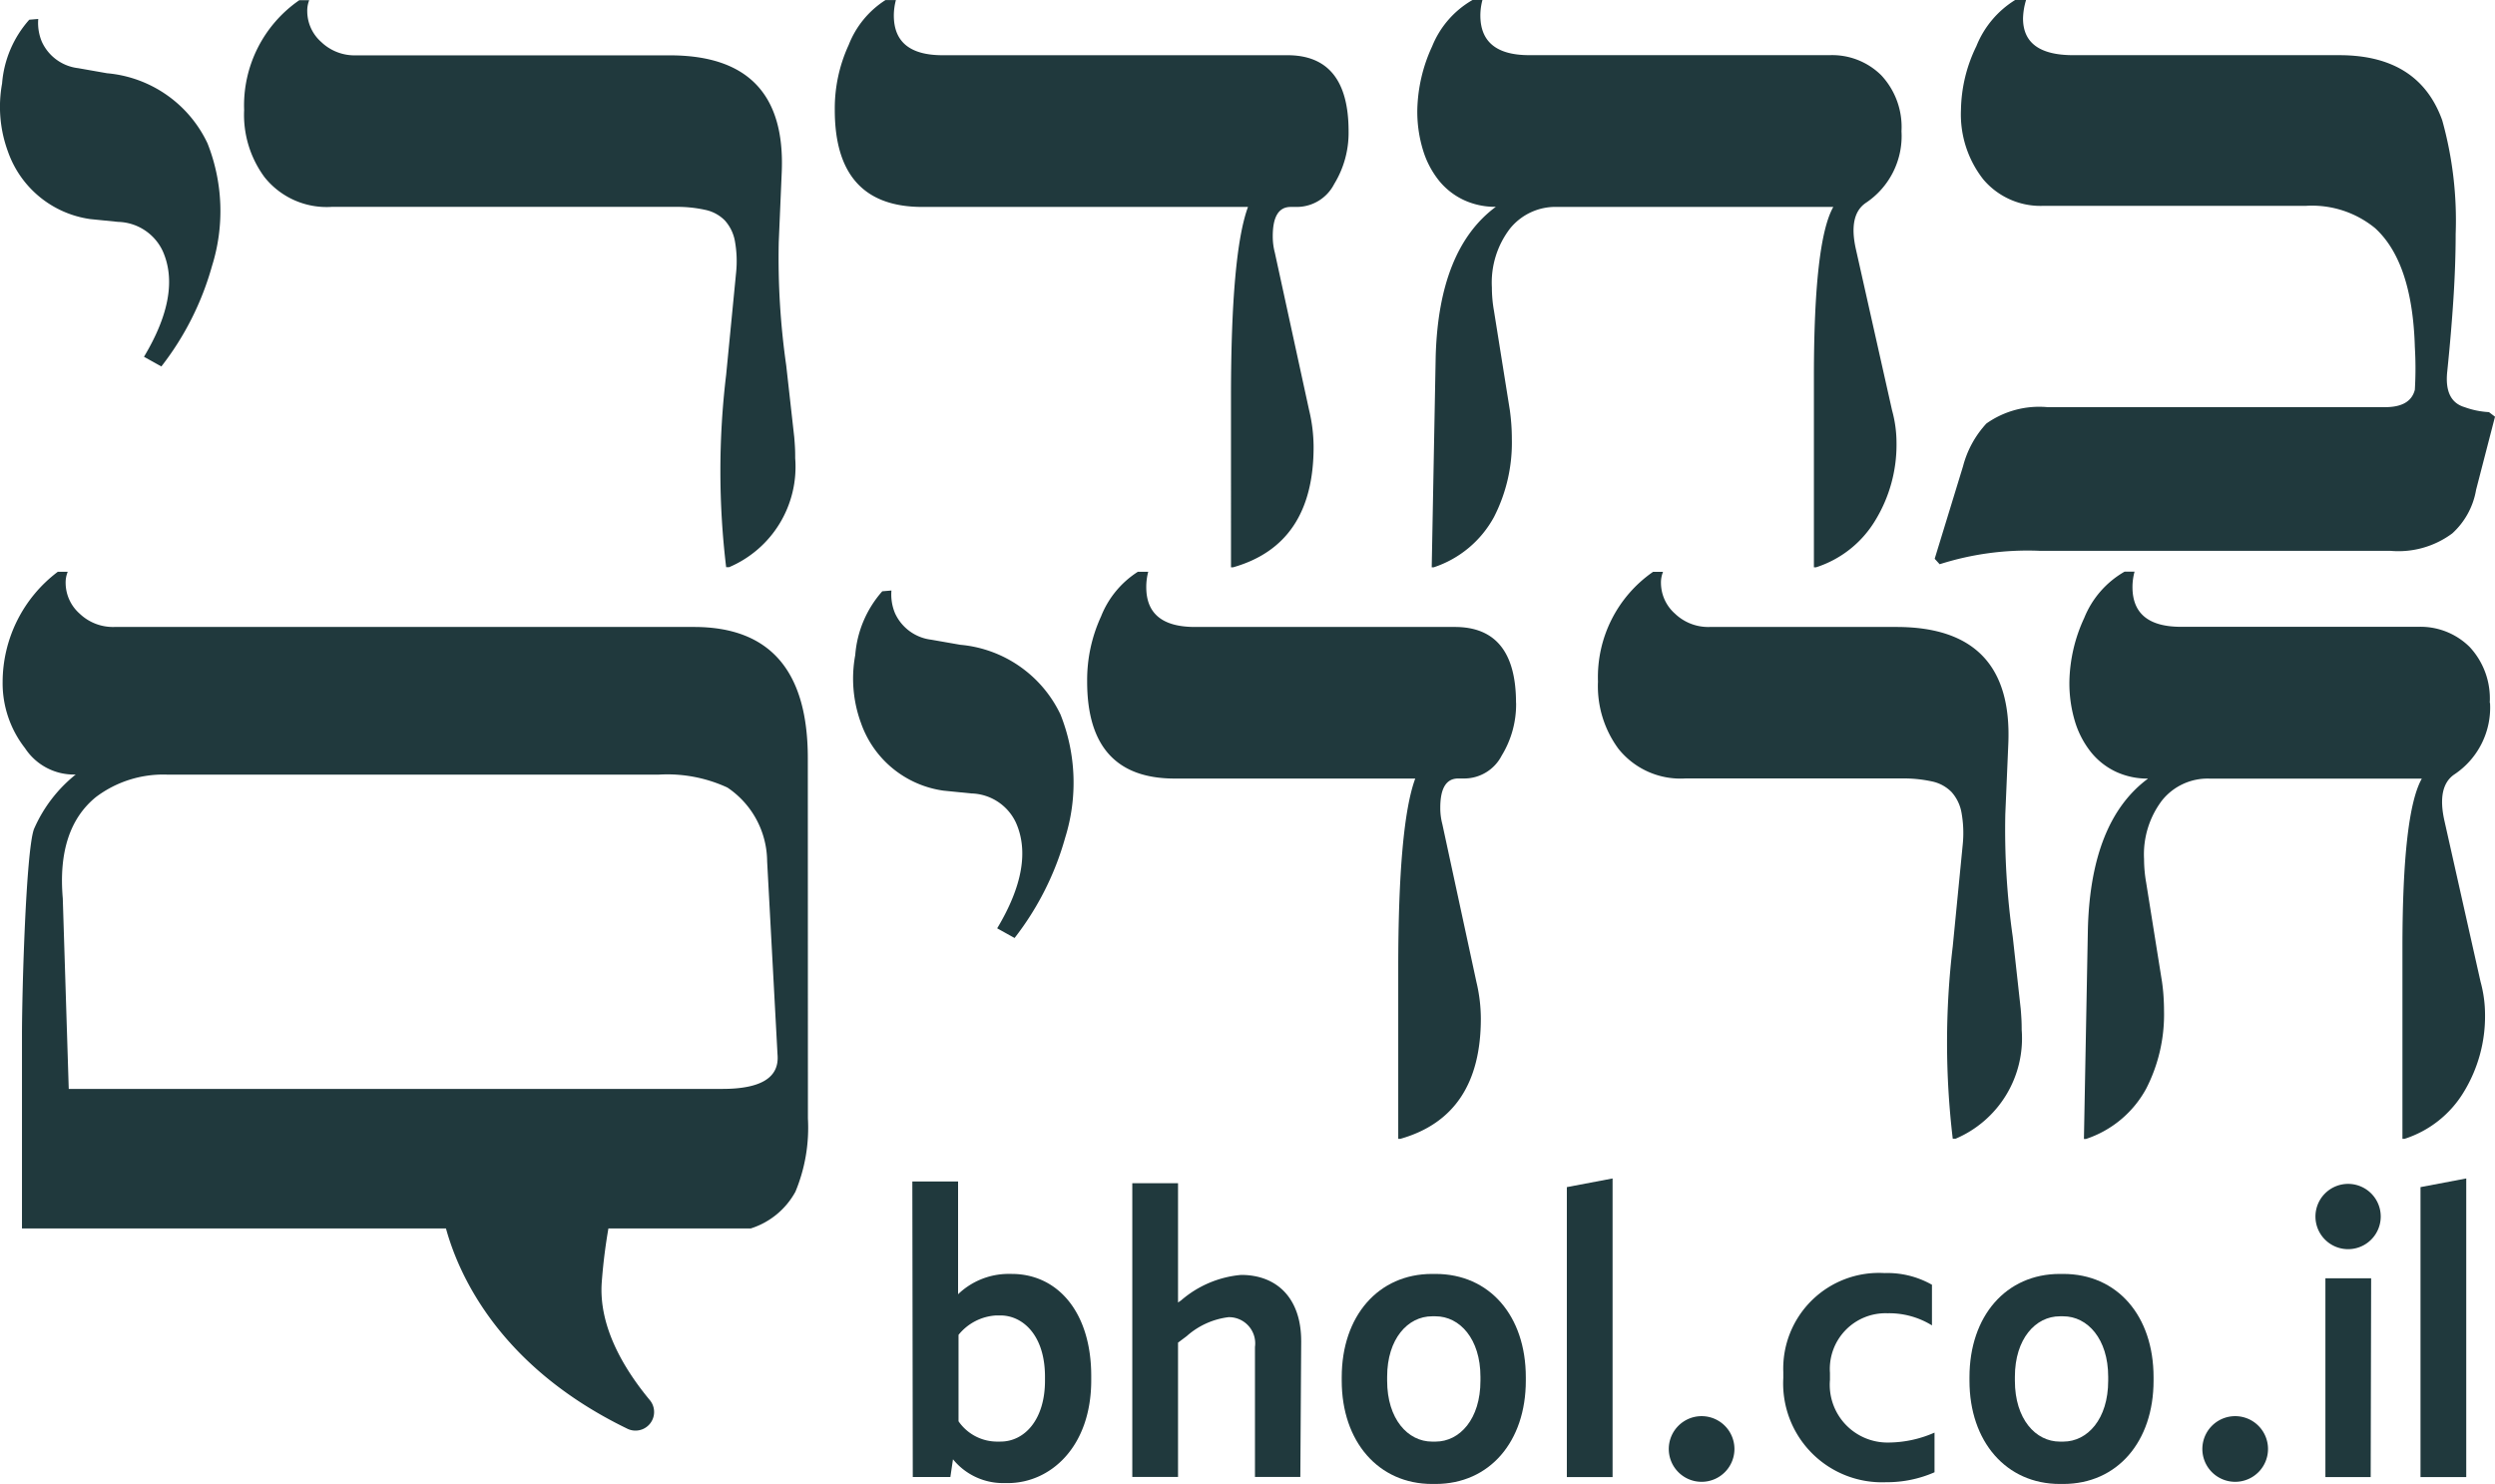
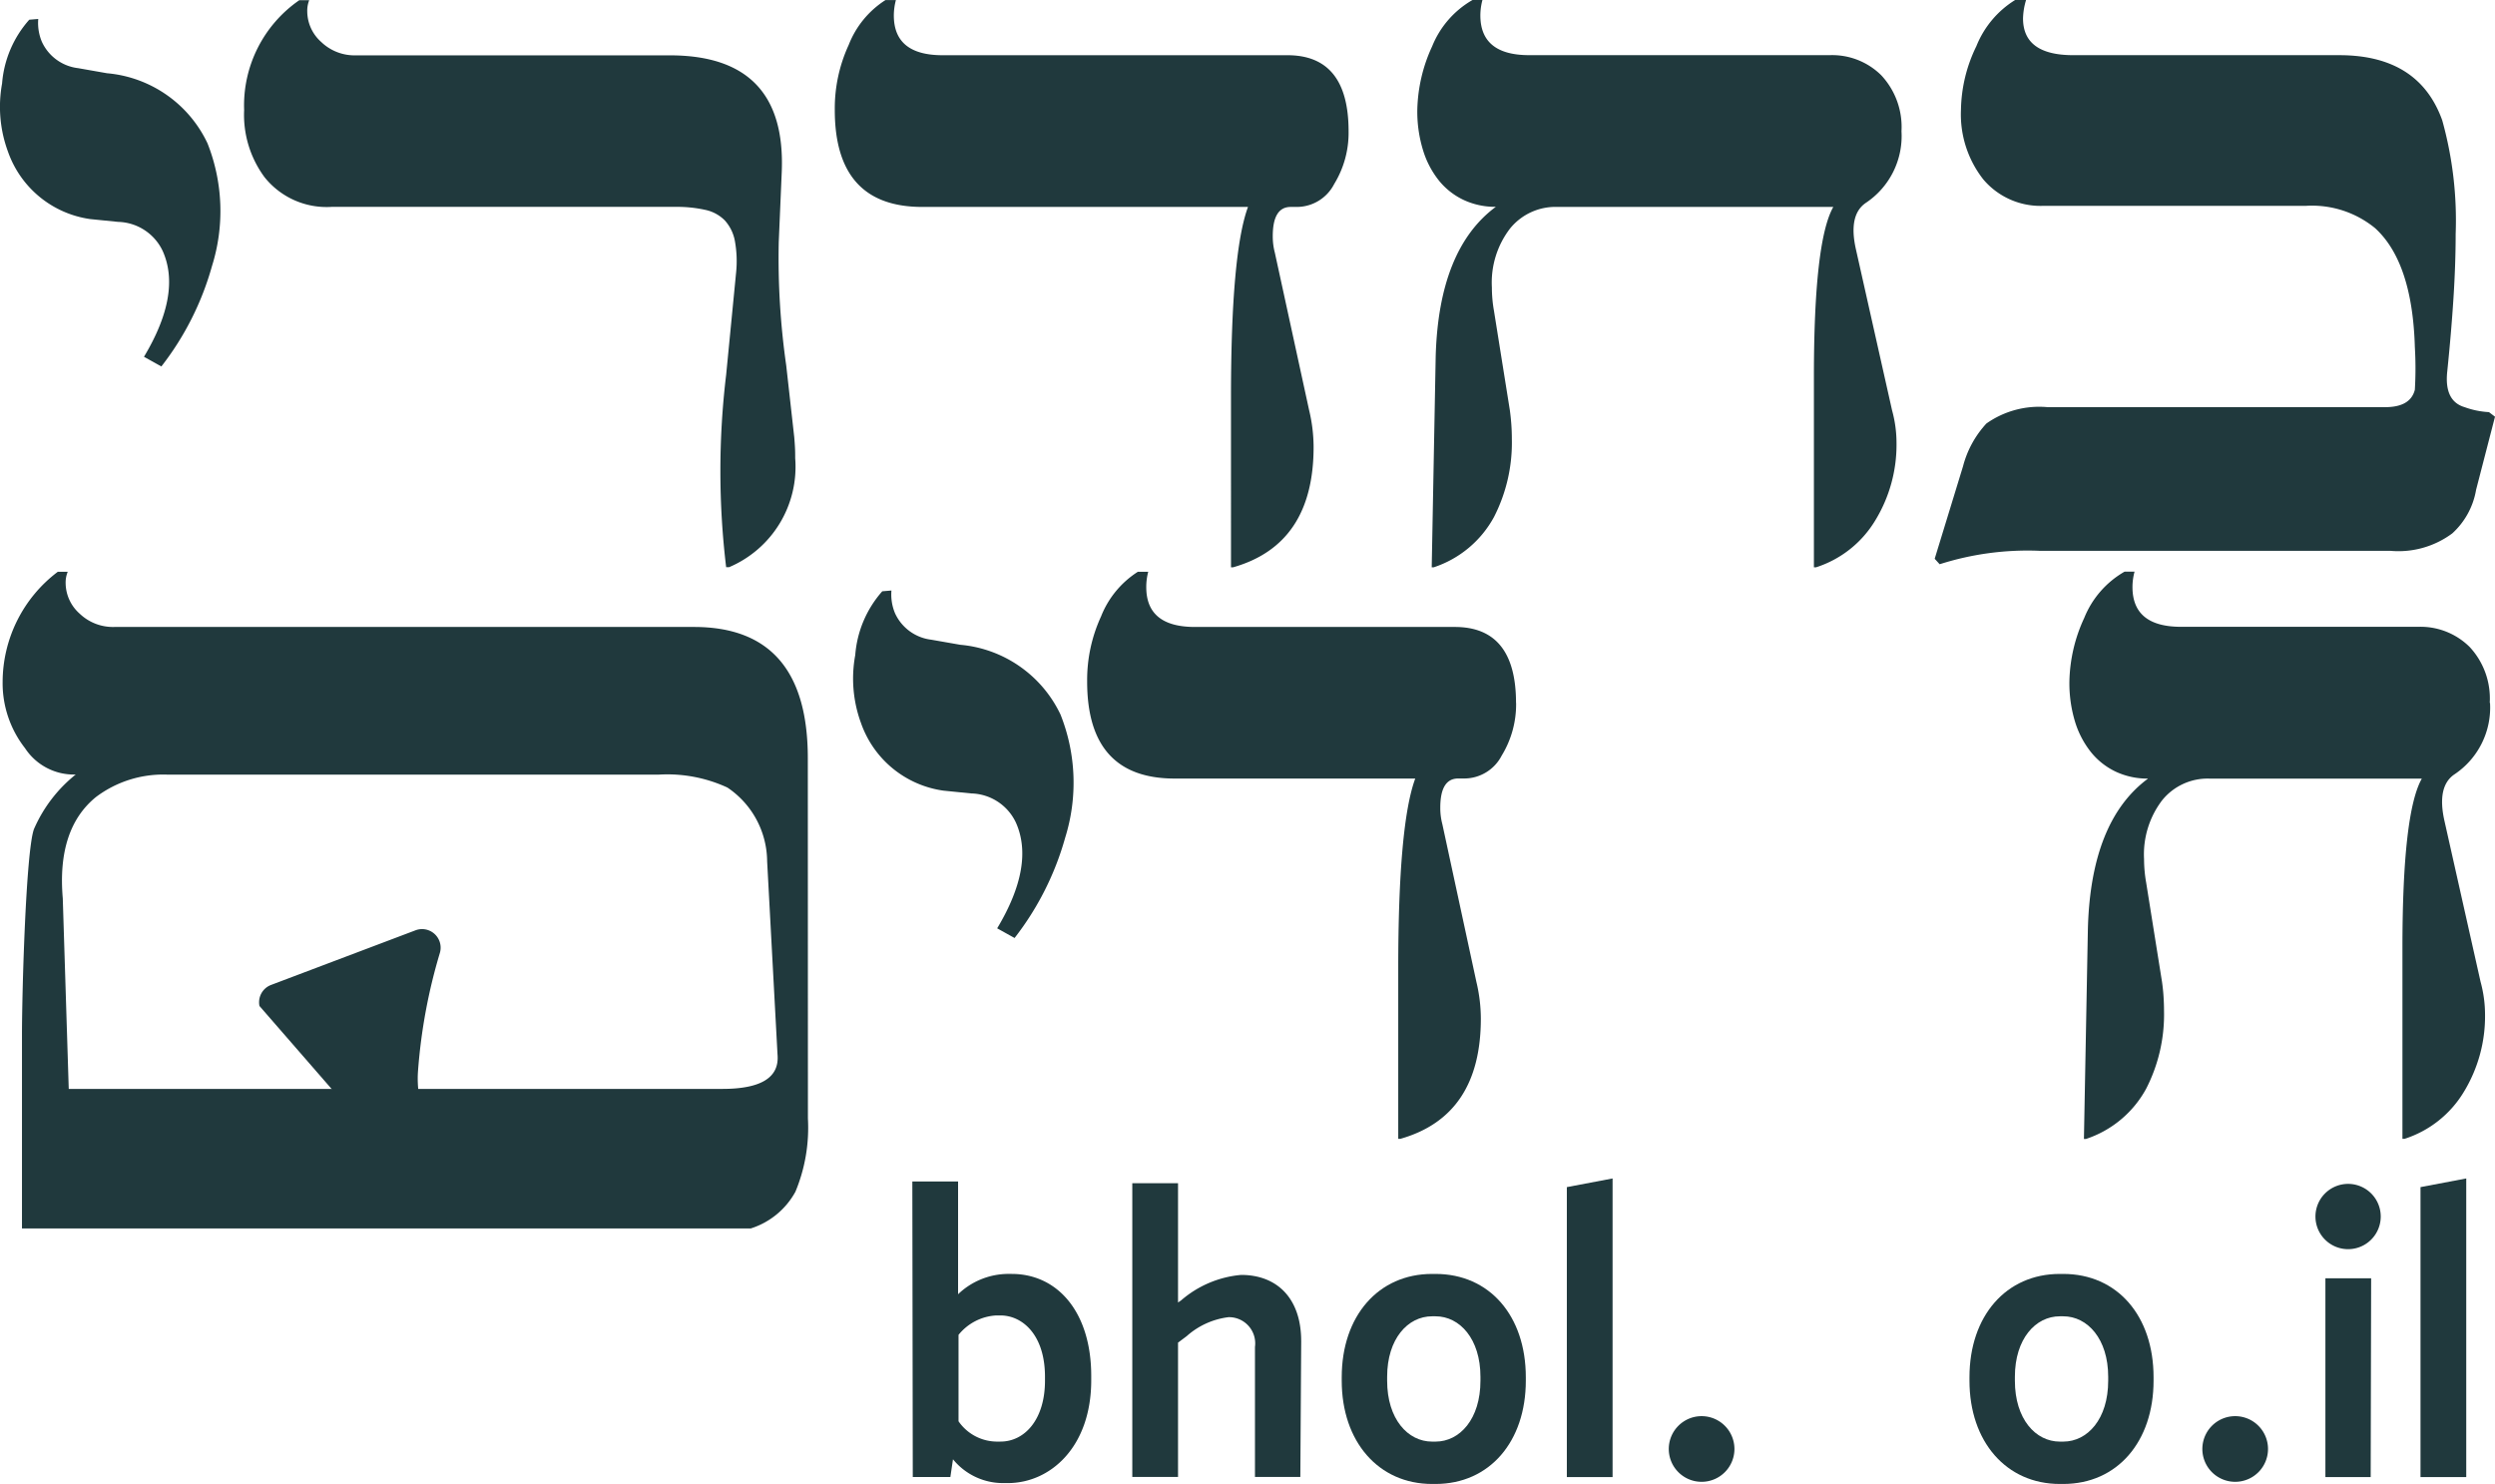
<svg xmlns="http://www.w3.org/2000/svg" id="Group_7544" data-name="Group 7544" width="120" height="71.374" viewBox="0 0 120 71.374">
  <defs>
    <clipPath id="clip-path">
      <rect id="Rectangle_6891" data-name="Rectangle 6891" width="120" height="71.374" fill="#20393d" />
    </clipPath>
  </defs>
  <g id="Group_6436" data-name="Group 6436" transform="translate(0 0)" clip-path="url(#clip-path)">
    <path id="Path_164" data-name="Path 164" d="M34.135,42.462c2.2,0,3.824,1.83,3.824,4.906v.208c0,3.221-1.975,4.946-4.011,4.946H33.7a3.1,3.1,0,0,1-2.39-1.144l-.126.852H29.376l-.021-14.214h2.2v5.423a3.508,3.508,0,0,1,2.39-.978Zm1.6,4.948c0-2.037-1.1-2.951-2.141-2.951h-.208a2.506,2.506,0,0,0-1.809.934V49.55a2.254,2.254,0,0,0,1.809.976h.208c1.164,0,2.141-1.06,2.141-2.93Z" transform="translate(14.525 18.81)" fill="#20393d" />
    <path id="Path_165" data-name="Path 165" d="M44.557,45.657,44.515,52.2H42.333V45.948a1.261,1.261,0,0,0-1.268-1.434,3.7,3.7,0,0,0-2.016.913l-.416.312V52.2h-2.2V38.072h2.2v5.736l.146-.1a5.08,5.08,0,0,1,2.888-1.226c1.746,0,2.889,1.144,2.889,3.179" transform="translate(18.026 18.838)" fill="#20393d" />
    <path id="Path_166" data-name="Path 166" d="M52.025,46.125c0,2.93-1.744,4.967-4.344,4.967h-.166c-2.577,0-4.344-2.037-4.344-4.967v-.166c0-2.952,1.767-4.969,4.344-4.969h.166c2.6,0,4.344,2.016,4.344,4.969Zm-2.182-.187c0-1.83-1-2.91-2.161-2.91h-.166c-1.164,0-2.161,1.081-2.161,2.91v.187c0,1.849,1,2.93,2.161,2.93h.166c1.164,0,2.161-1.081,2.161-2.93Z" transform="translate(21.361 20.282)" fill="#20393d" />
    <path id="Path_167" data-name="Path 167" d="M50.414,52.28V38.335l2.2-.417V52.28Z" transform="translate(24.945 18.762)" fill="#20393d" />
    <path id="Path_168" data-name="Path 168" d="M53.694,47.159a1.579,1.579,0,1,1,1.58,1.559,1.579,1.579,0,0,1-1.58-1.559" transform="translate(26.568 22.553)" fill="#20393d" />
-     <path id="Path_169" data-name="Path 169" d="M64.652,48.632v1.912a5.693,5.693,0,0,1-2.327.478,4.752,4.752,0,0,1-4.946-5.009v-.291a4.6,4.6,0,0,1,4.863-4.759,4.344,4.344,0,0,1,2.287.562v1.954a3.921,3.921,0,0,0-2.141-.583,2.68,2.68,0,0,0-2.765,2.869V46.1a2.777,2.777,0,0,0,2.807,3.014,5.554,5.554,0,0,0,2.223-.478" transform="translate(28.391 20.268)" fill="#20393d" />
    <path id="Path_170" data-name="Path 170" d="M72.223,46.125c0,2.93-1.744,4.967-4.344,4.967h-.166c-2.577,0-4.344-2.037-4.344-4.967v-.166c0-2.952,1.767-4.969,4.344-4.969h.166c2.6,0,4.344,2.016,4.344,4.969Zm-2.182-.187c0-1.83-1-2.91-2.161-2.91h-.166c-1.164,0-2.161,1.081-2.161,2.91v.187c0,1.849,1,2.93,2.161,2.93h.166c1.164,0,2.161-1.081,2.161-2.93Z" transform="translate(31.355 20.282)" fill="#20393d" />
    <path id="Path_171" data-name="Path 171" d="M70.862,47.159a1.579,1.579,0,1,1,1.58,1.559,1.579,1.579,0,0,1-1.58-1.559" transform="translate(35.063 22.553)" fill="#20393d" />
    <path id="Path_172" data-name="Path 172" d="M74.5,39.693a1.57,1.57,0,1,1,3.139,0,1.57,1.57,0,0,1-3.139,0m.478,12.491V42.623h2.2l-.022,9.561Z" transform="translate(36.865 18.858)" fill="#20393d" />
    <path id="Path_173" data-name="Path 173" d="M77.881,52.28V38.335l2.2-.417V52.28Z" transform="translate(38.536 18.762)" fill="#20393d" />
    <path id="Path_174" data-name="Path 174" d="M9.981,6.594a8.846,8.846,0,0,1,.215,5.9,13.972,13.972,0,0,1-2.435,4.83l-.836-.466q1.818-3.034.9-5.088a2.437,2.437,0,0,0-2.144-1.4l-1.344-.135A4.92,4.92,0,0,1,.384,6.993,6.231,6.231,0,0,1,.1,3.715,5.224,5.224,0,0,1,1.408.646L1.84.61a2.33,2.33,0,0,0,.175,1.1A2.2,2.2,0,0,0,3.758,2.976l1.392.245A5.912,5.912,0,0,1,9.981,6.594" transform="translate(0 0.302)" fill="#20393d" />
    <path id="Path_175" data-name="Path 175" d="M34.315,21.02c.015.175.027.347.036.511s.01.338.01.51a5.245,5.245,0,0,1-3.179,5.236H31.04a38.785,38.785,0,0,1,0-9.253l.477-4.9a5.448,5.448,0,0,0-.058-1.543,2.02,2.02,0,0,0-.48-.979,1.85,1.85,0,0,0-.943-.511,6.3,6.3,0,0,0-1.459-.144H12.063A3.817,3.817,0,0,1,8.836,8.516a5.046,5.046,0,0,1-.979-3.227A6.15,6.15,0,0,1,10.512.006h.475a1.381,1.381,0,0,0-.094.55,1.98,1.98,0,0,0,.668,1.457,2.313,2.313,0,0,0,1.673.646h15.1q5.617,0,5.38,5.616l-.144,3.369a36.412,36.412,0,0,0,.359,5.928Z" transform="translate(3.885 0.003)" fill="#20393d" />
    <path id="Path_176" data-name="Path 176" d="M51.572,6.317a4.713,4.713,0,0,1-.694,2.534,2.023,2.023,0,0,1-1.792,1.1h-.3q-.863,0-.861,1.411a3.059,3.059,0,0,0,.1.789l1.649,7.577a7.676,7.676,0,0,1,.215,1.77q0,4.686-3.873,5.786h-.1V19.108q0-6.933.818-9.157H31.068q-4.206,0-4.208-4.662a7.3,7.3,0,0,1,.67-3.132A4.49,4.49,0,0,1,29.3,0h.5a2.891,2.891,0,0,0-.1.741q0,1.913,2.344,1.913H48.632q2.94,0,2.94,3.658" transform="translate(13.29 0.002)" fill="#20393d" />
    <path id="Path_177" data-name="Path 177" d="M68.891,6.319A3.86,3.86,0,0,1,67.17,9.761q-.836.574-.478,2.2l1.744,7.769a5.938,5.938,0,0,1,.215,1.579,6.969,6.969,0,0,1-1.028,3.731,5.164,5.164,0,0,1-2.845,2.247h-.1V18.129q0-6.527.933-8.177H52.322a2.811,2.811,0,0,0-2.259,1.04,4.268,4.268,0,0,0-.873,2.833,6.42,6.42,0,0,0,.1,1.123l.764,4.782c.031.223.055.454.072.694s.024.469.024.692a7.83,7.83,0,0,1-.86,3.753,5.127,5.127,0,0,1-2.894,2.416h-.1l.191-10.138q.143-5.164,2.892-7.2a3.568,3.568,0,0,1-1.532-.323A3.381,3.381,0,0,1,46.656,8.7a4.375,4.375,0,0,1-.776-1.471,6.315,6.315,0,0,1-.277-1.94,7.628,7.628,0,0,1,.715-3.063A4.514,4.514,0,0,1,48.258,0h.478a2.876,2.876,0,0,0-.1.741q0,1.91,2.344,1.912H65.442a3.352,3.352,0,0,1,2.475.967,3.641,3.641,0,0,1,.973,2.7" transform="translate(22.564 0)" fill="#20393d" />
    <path id="Path_178" data-name="Path 178" d="M89.2,20.042l-.909,3.514a3.655,3.655,0,0,1-1.148,2.1,4.344,4.344,0,0,1-2.988.836H67.29a13.921,13.921,0,0,0-4.8.646l-.239-.263,1.363-4.447a4.815,4.815,0,0,1,1.123-2.057,4.4,4.4,0,0,1,2.94-.788H83.916q1.218,0,1.429-.837a17.46,17.46,0,0,0,0-2.055q-.119-4.083-1.912-5.718A4.787,4.787,0,0,0,80.11,9.9H67.483a3.6,3.6,0,0,1-2.892-1.269,5.059,5.059,0,0,1-1.076-3.347,7.192,7.192,0,0,1,.741-3.063A4.636,4.636,0,0,1,66.12,0h.526A3.287,3.287,0,0,0,66.5.886q0,1.767,2.414,1.768h12.8q3.825,0,4.948,3.132a17.913,17.913,0,0,1,.646,5.475q0,1.428-.106,3.084t-.3,3.538q-.146,1.41.836,1.7a4.029,4.029,0,0,0,1.172.239Z" transform="translate(30.8 0)" fill="#20393d" />
    <path id="Path_179" data-name="Path 179" d="M38.817,44.7a8.01,8.01,0,0,1-.6,3.514,3.73,3.73,0,0,1-2.153,1.77H1.016v-9.3c0-2.12.191-8.821.573-9.9A6.858,6.858,0,0,1,3.6,28.15a2.807,2.807,0,0,1-2.438-1.268,5.07,5.07,0,0,1-1.076-3.2A6.65,6.65,0,0,1,2.738,18.4h.478a1.354,1.354,0,0,0-.1.549,1.982,1.982,0,0,0,.67,1.46,2.318,2.318,0,0,0,1.673.644H33.337q5.475,0,5.475,6.311ZM34.7,43.271q2.8,0,2.655-1.65l-.5-9.307a4.306,4.306,0,0,0-1.912-3.538,6.891,6.891,0,0,0-3.277-.622H7.973A5.375,5.375,0,0,0,4.578,29.23q-1.888,1.531-1.6,4.876l.287,9.166Z" transform="translate(0.041 9.102)" fill="#20393d" />
    <path id="Path_180" data-name="Path 180" d="M37.431,24.985a8.856,8.856,0,0,1,.218,5.9,13.978,13.978,0,0,1-2.435,4.828l-.837-.465q1.818-3.034.9-5.088a2.437,2.437,0,0,0-2.144-1.4l-1.344-.135a4.92,4.92,0,0,1-3.957-3.239,6.205,6.205,0,0,1-.281-3.28,5.232,5.232,0,0,1,1.3-3.069L29.292,19a2.33,2.33,0,0,0,.175,1.1,2.205,2.205,0,0,0,1.743,1.266l1.392.244a5.914,5.914,0,0,1,4.83,3.374" transform="translate(13.583 9.402)" fill="#20393d" />
    <path id="Path_181" data-name="Path 181" d="M55.611,24.706a4.722,4.722,0,0,1-.694,2.535,2.029,2.029,0,0,1-1.792,1.1h-.3q-.863,0-.861,1.411a3.048,3.048,0,0,0,.1.788L53.7,38.119a7.674,7.674,0,0,1,.215,1.768q0,4.686-3.873,5.786h-.1V37.5q0-6.933.818-9.156H39.188q-4.209,0-4.208-4.664a7.3,7.3,0,0,1,.668-3.132A4.51,4.51,0,0,1,37.417,18.4h.5a2.878,2.878,0,0,0-.094.74q0,1.913,2.342,1.913h12.5q2.942,0,2.942,3.658" transform="translate(17.308 9.102)" fill="#20393d" />
-     <path id="Path_182" data-name="Path 182" d="M71.749,39.409c.016.175.027.347.036.511s.012.338.012.51a5.244,5.244,0,0,1-3.179,5.236h-.136a39.087,39.087,0,0,1,0-9.251l.48-4.9a5.5,5.5,0,0,0-.061-1.543,2.01,2.01,0,0,0-.478-.981,1.847,1.847,0,0,0-.943-.51,6.384,6.384,0,0,0-1.459-.143h-10.4A3.818,3.818,0,0,1,52.4,26.908a5.072,5.072,0,0,1-.981-3.229A6.157,6.157,0,0,1,54.07,18.4h.478a1.38,1.38,0,0,0-.1.549,1.982,1.982,0,0,0,.67,1.459,2.311,2.311,0,0,0,1.673.644h8.985q5.614,0,5.378,5.616l-.144,3.369a36.431,36.431,0,0,0,.359,5.93Z" transform="translate(25.438 9.103)" fill="#20393d" />
    <path id="Path_183" data-name="Path 183" d="M86.813,24.707a3.861,3.861,0,0,1-1.722,3.443q-.834.574-.477,2.2l1.744,7.77a5.991,5.991,0,0,1,.215,1.579,6.981,6.981,0,0,1-1.028,3.73A5.171,5.171,0,0,1,82.7,45.674h-.1V36.522q0-6.525.933-8.175H73.306a2.812,2.812,0,0,0-2.26,1.039,4.288,4.288,0,0,0-.873,2.834,6.568,6.568,0,0,0,.1,1.123l.764,4.783c.031.221.057.454.072.692s.024.471.024.692a7.814,7.814,0,0,1-.86,3.755,5.127,5.127,0,0,1-2.892,2.414h-.1l.191-10.138q.146-5.164,2.892-7.194a3.6,3.6,0,0,1-1.531-.323,3.39,3.39,0,0,1-1.2-.933,4.406,4.406,0,0,1-.777-1.471,6.4,6.4,0,0,1-.274-1.939,7.58,7.58,0,0,1,.715-3.064,4.5,4.5,0,0,1,1.939-2.223h.48a2.819,2.819,0,0,0-.1.741q0,1.913,2.342,1.912h11.4a3.354,3.354,0,0,1,2.475.969,3.634,3.634,0,0,1,.966,2.691" transform="translate(32.948 9.101)" fill="#20393d" />
-     <path id="Path_184" data-name="Path 184" d="M14.267,40.39c.408,1.883,2.094,6.888,8.837,10.162a.895.895,0,0,0,1.106-1.359c-1.3-1.565-2.475-3.594-2.317-5.689a26.523,26.523,0,0,1,1.049-5.661.893.893,0,0,0-1.181-1.088l-6.933,2.622a.891.891,0,0,0-.562,1.013" transform="translate(7.05 18.156)" fill="#20393d" />
+     <path id="Path_184" data-name="Path 184" d="M14.267,40.39a.895.895,0,0,0,1.106-1.359c-1.3-1.565-2.475-3.594-2.317-5.689a26.523,26.523,0,0,1,1.049-5.661.893.893,0,0,0-1.181-1.088l-6.933,2.622a.891.891,0,0,0-.562,1.013" transform="translate(7.05 18.156)" fill="#20393d" />
  </g>
</svg>